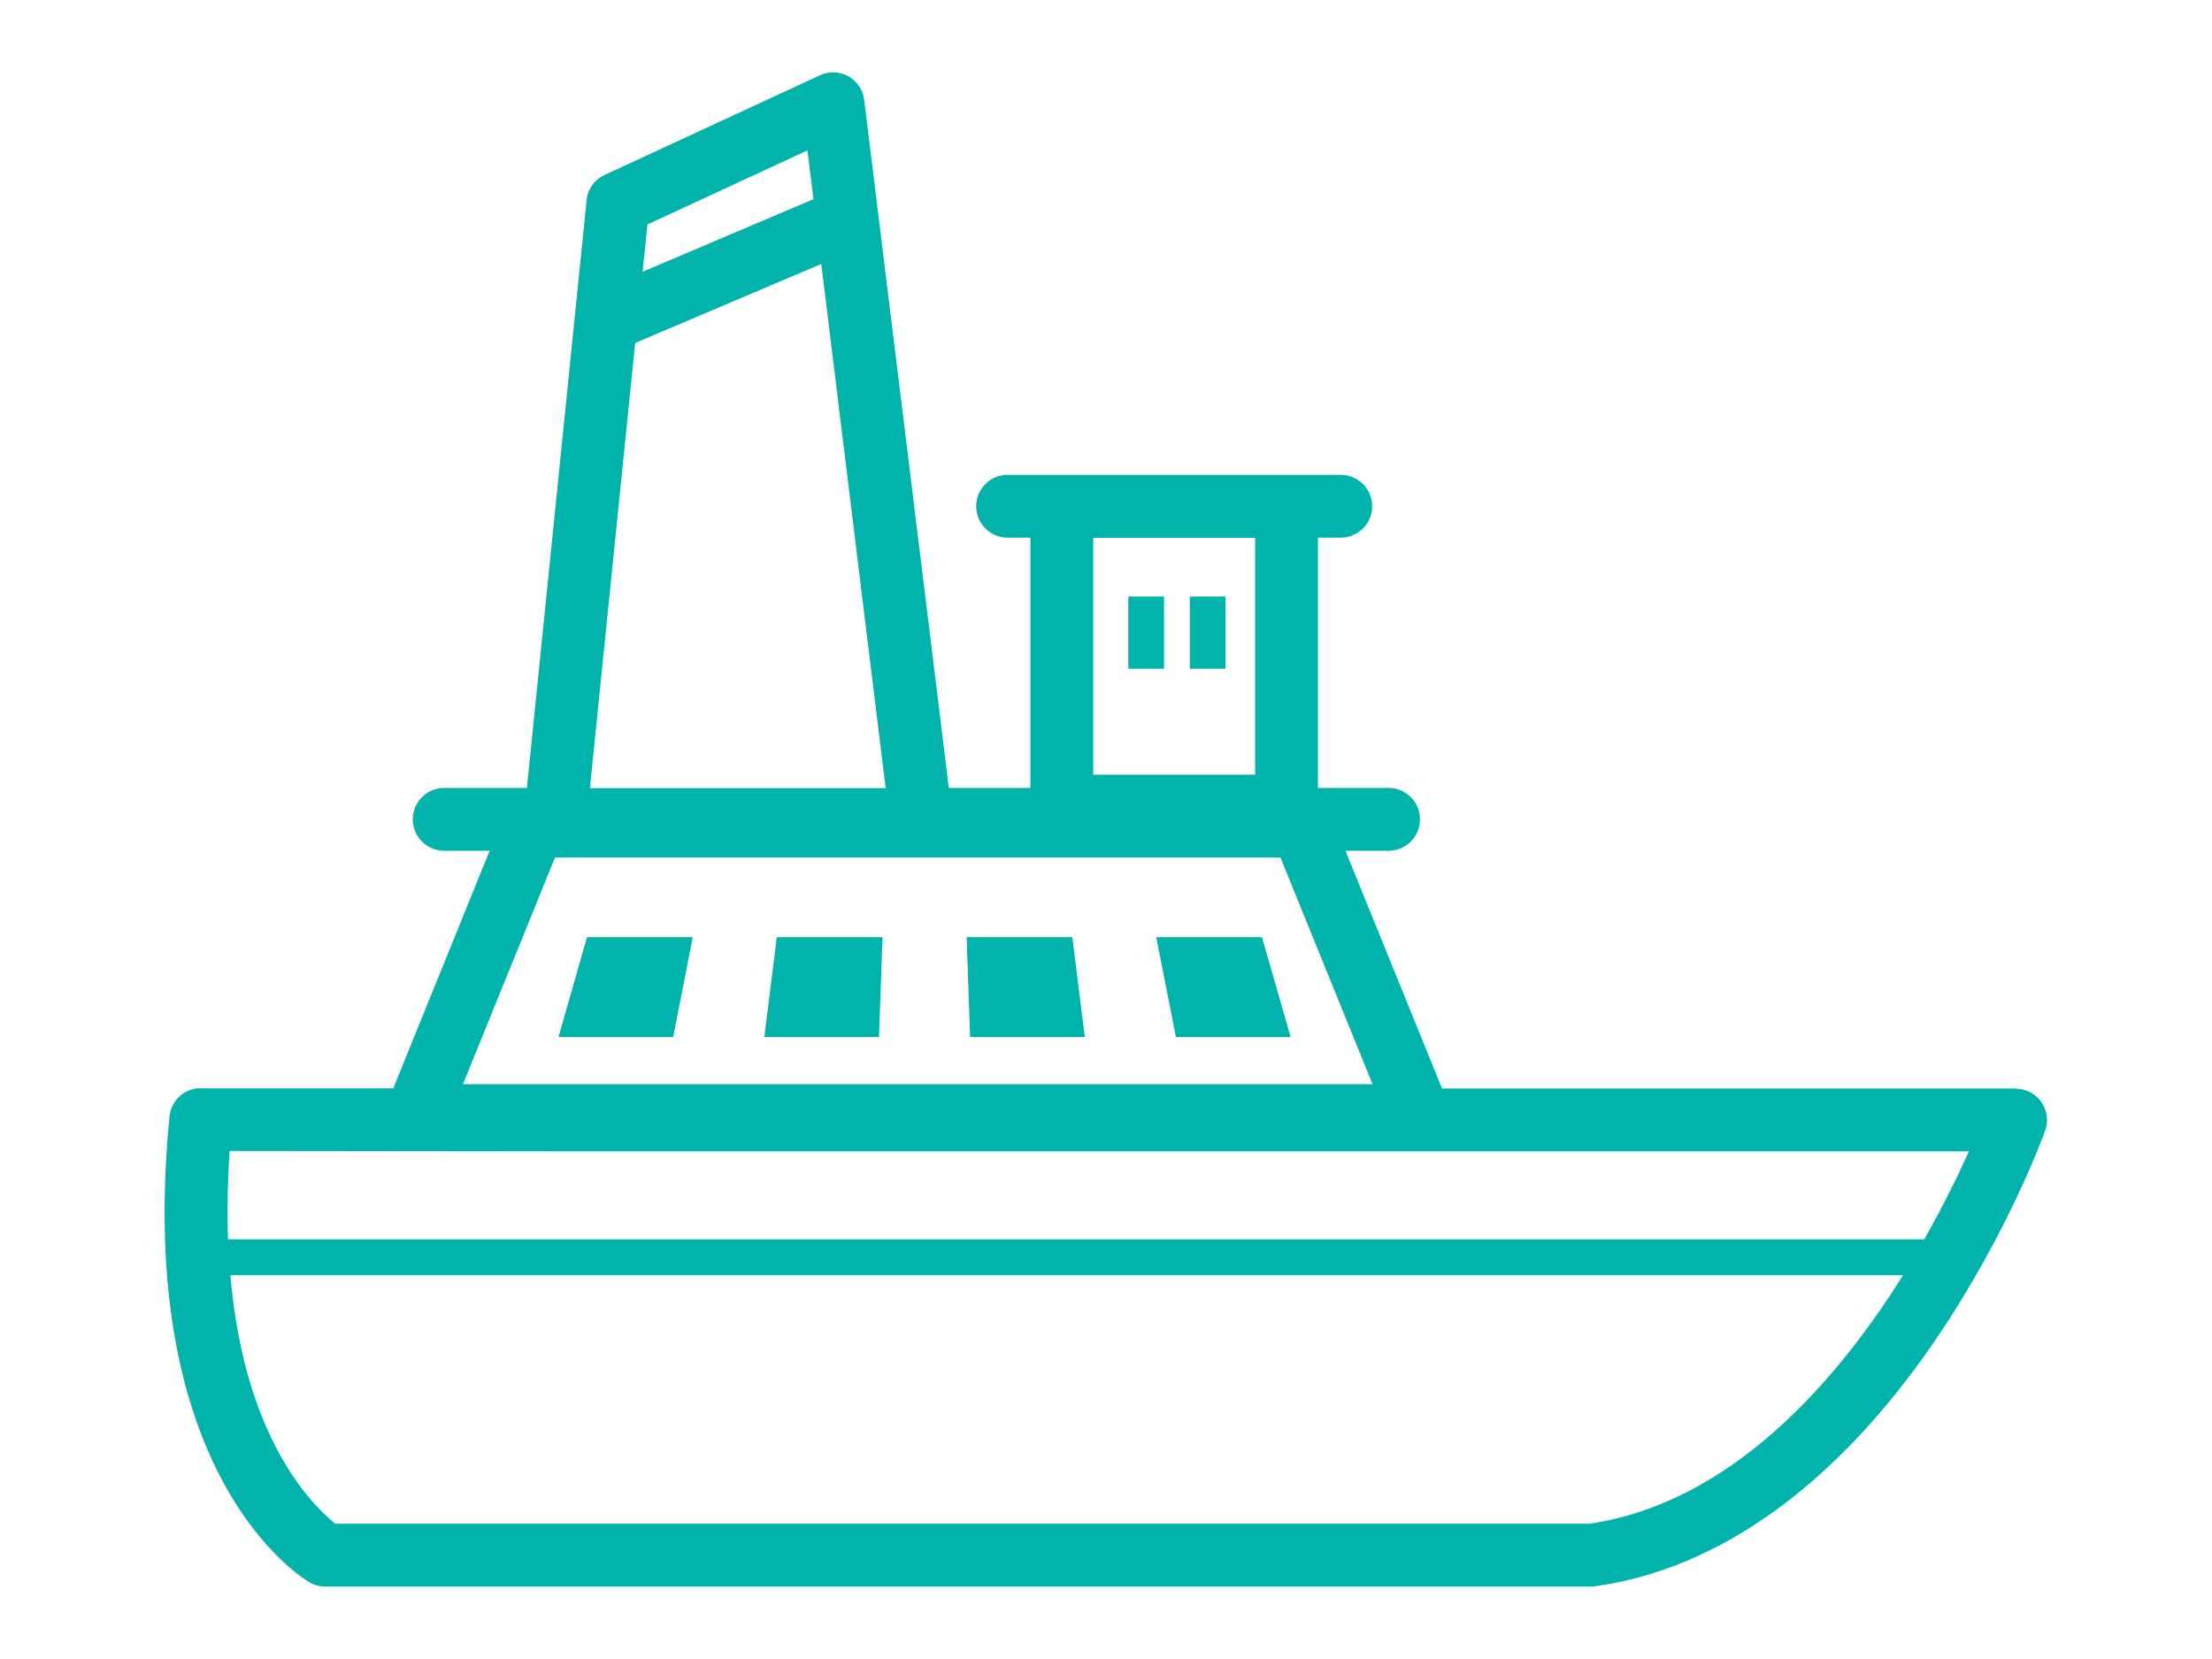
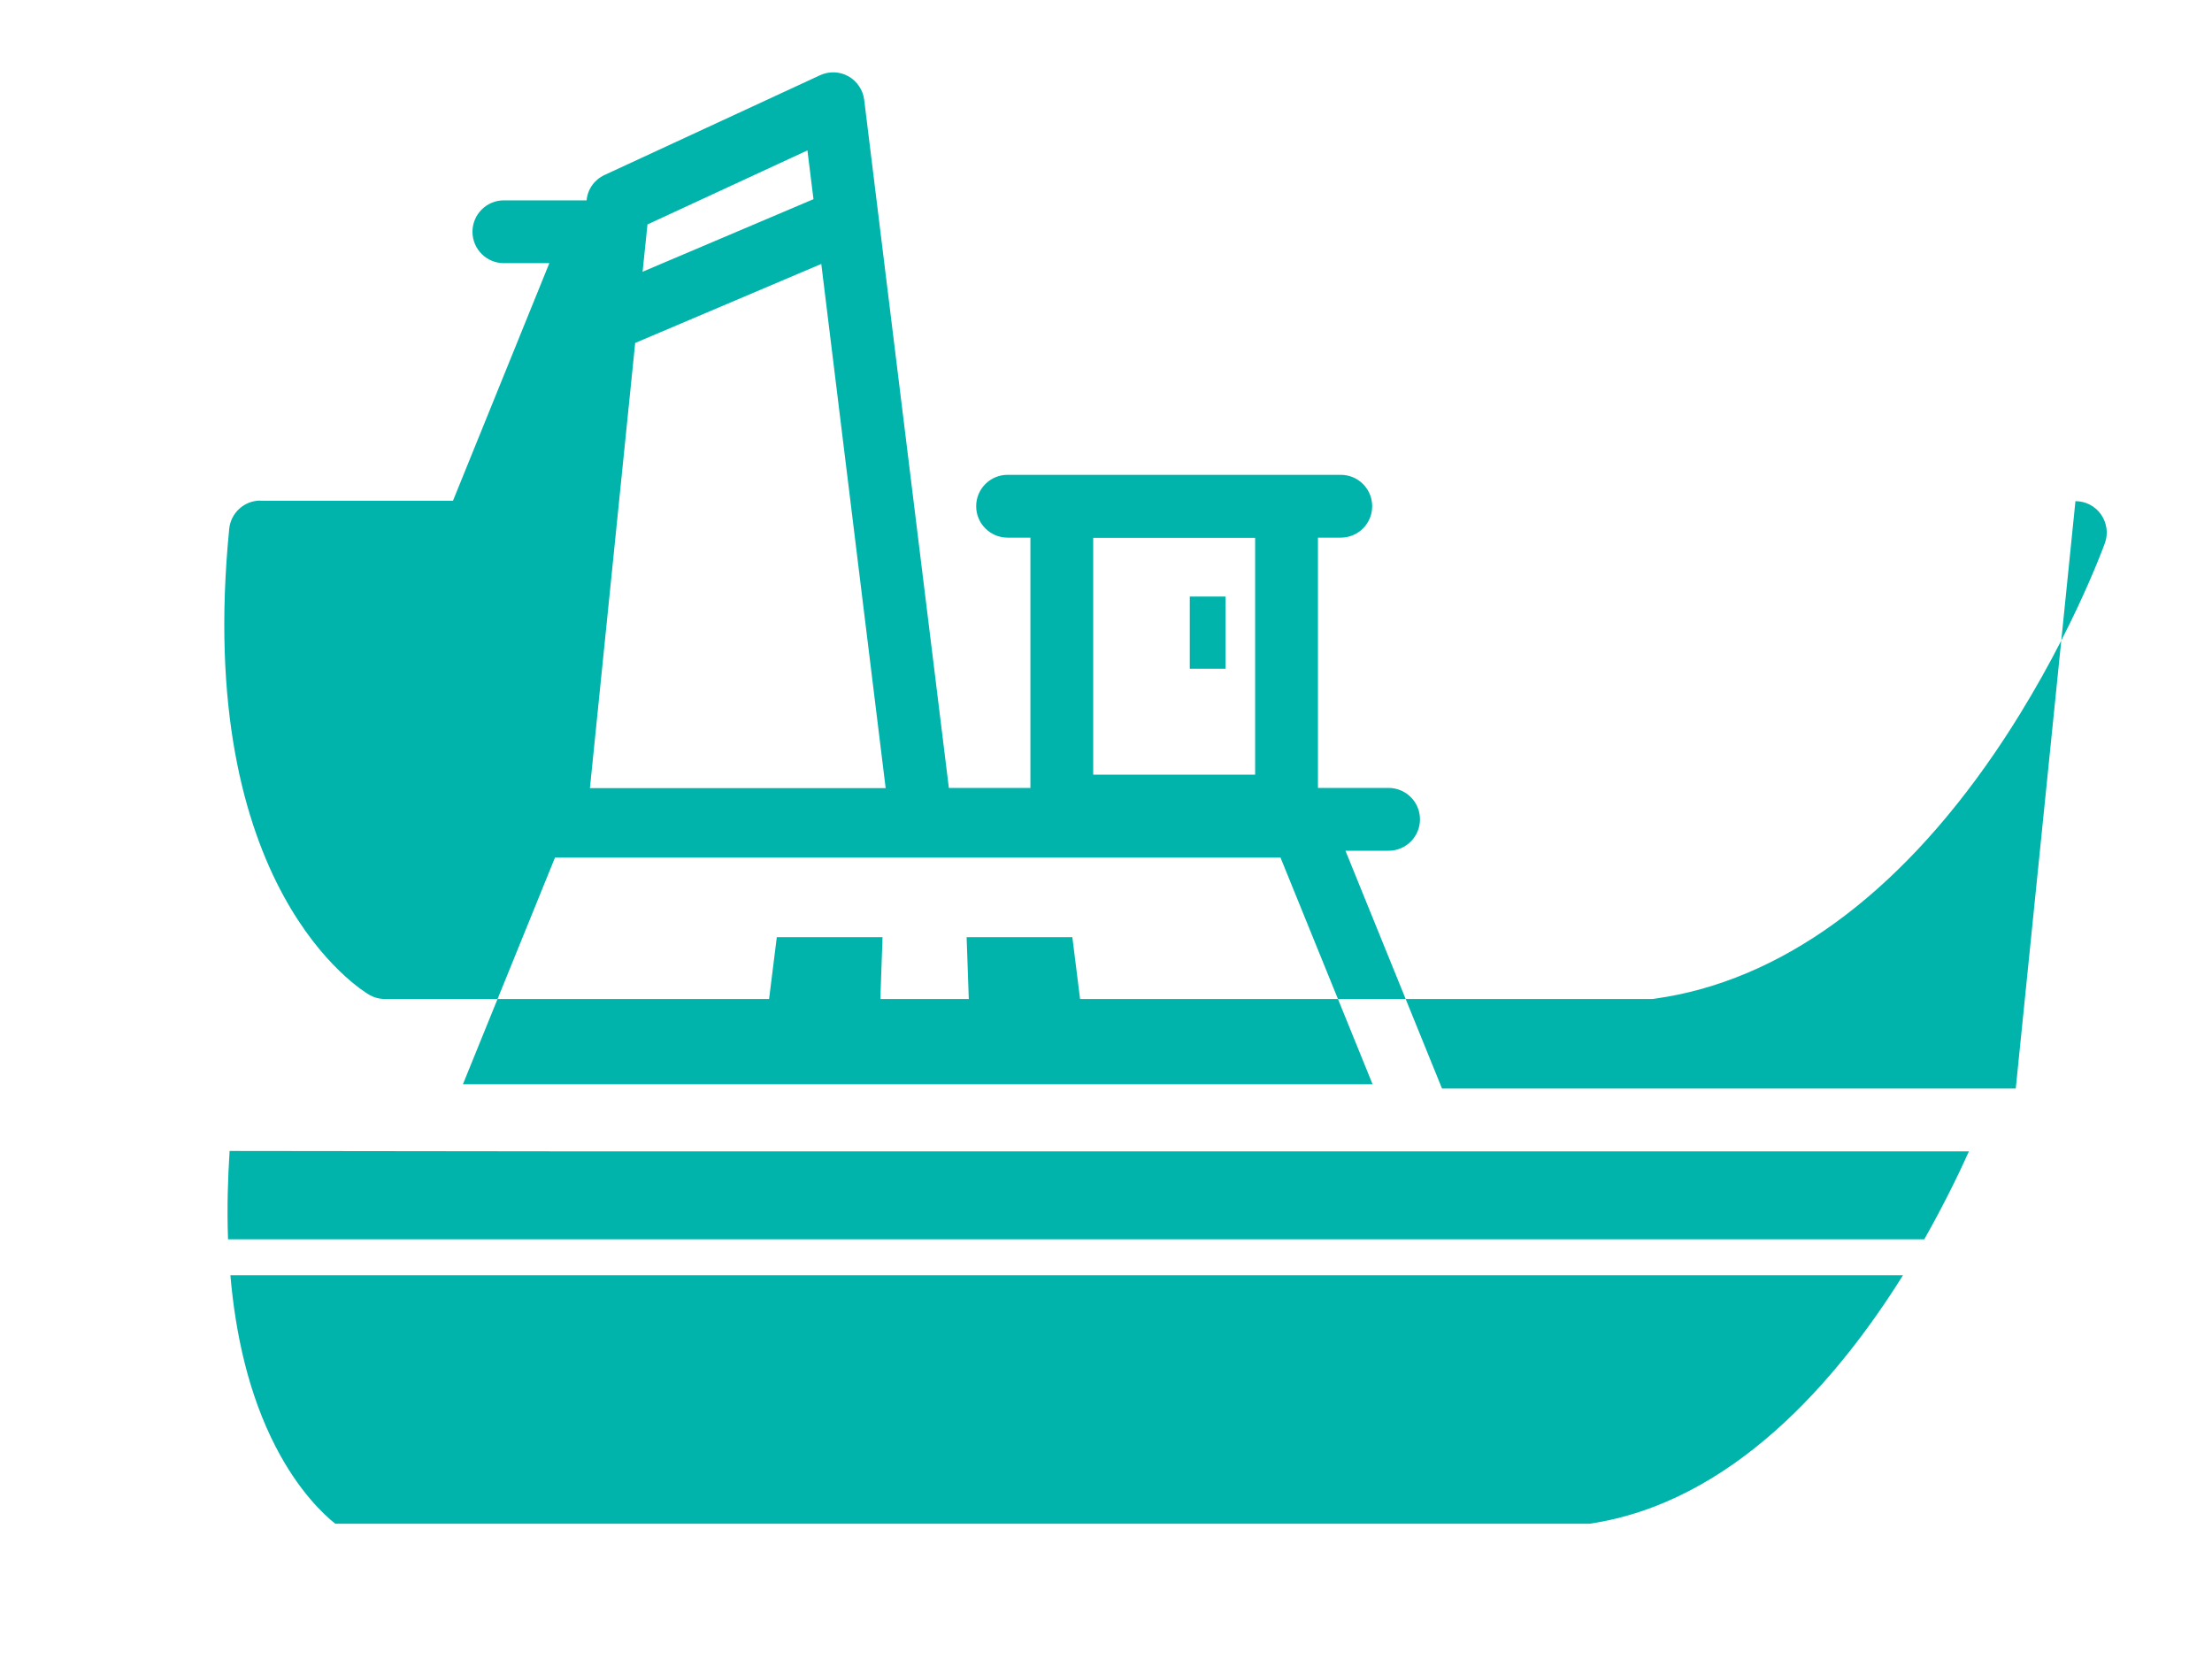
<svg xmlns="http://www.w3.org/2000/svg" id="Layer_3" data-name="Layer 3" viewBox="0 0 113.39 85.04">
  <defs>
    <style> .cls-1 { fill: #00b4ab; stroke-width: 0px; } </style>
  </defs>
-   <path class="cls-1" d="m103.33,55.8h-29.41l-4.95-12.19h2.21c.89,0,1.61-.72,1.61-1.61s-.72-1.61-1.61-1.61h-3.62v-12.83h1.17c.89,0,1.61-.72,1.61-1.61s-.72-1.61-1.61-1.61h-17.08c-.89,0-1.61.72-1.61,1.61s.72,1.61,1.61,1.61h1.17v12.83h-4.18l-4.34-35.27c-.06-.51-.37-.96-.81-1.21-.45-.25-.99-.27-1.46-.05l-11.04,5.11c-.52.24-.87.73-.92,1.3l-3.06,30.12h-4.24c-.89,0-1.61.72-1.61,1.61s.72,1.61,1.61,1.61h2.33l-4.94,12.18h-9.87s0-.01,0-.01c-.83,0-1.52.63-1.6,1.45-1.82,18.44,6.8,23.66,7.17,23.88.24.14.52.22.81.22h64.9c.07,0,.15,0,.22-.02,6.37-.89,12.38-5.24,17.4-12.59,3.71-5.43,5.57-10.54,5.65-10.76.18-.49.1-1.04-.2-1.47-.3-.43-.79-.68-1.31-.68Zm-47.29-28.23h8.3v12.14h-8.3v-12.14Zm-22.86-16.06l8.21-3.8.31,2.5-8.76,3.72.25-2.42Zm-.62,6.07l9.54-4.05,3.3,26.87h-15.16l2.32-22.82Zm-4.12,26.38h37.2l4.72,11.62H23.73l4.72-11.62Zm53.02,34.15H17.19c-.58-.46-1.88-1.66-3.06-3.95-1.39-2.69-2.06-5.78-2.32-8.79h85.74c-3.4,5.44-8.8,11.67-16.08,12.74Zm17.17-14.58H11.69c-.06-1.59-.01-3.13.08-4.53l17.52.02h71.64c-.53,1.18-1.3,2.76-2.29,4.51Z" />
-   <polygon class="cls-1" points="64.69 48.04 59.27 48.04 60.28 53.16 66.16 53.16 64.69 48.04" />
+   <path class="cls-1" d="m103.33,55.8h-29.41l-4.95-12.19h2.21c.89,0,1.61-.72,1.61-1.61s-.72-1.61-1.61-1.61h-3.62v-12.83h1.17c.89,0,1.61-.72,1.61-1.61s-.72-1.61-1.61-1.61h-17.08c-.89,0-1.61.72-1.61,1.61s.72,1.61,1.61,1.61h1.17v12.83h-4.18l-4.34-35.27c-.06-.51-.37-.96-.81-1.21-.45-.25-.99-.27-1.46-.05l-11.04,5.11c-.52.24-.87.73-.92,1.3h-4.24c-.89,0-1.61.72-1.61,1.61s.72,1.61,1.61,1.61h2.33l-4.94,12.18h-9.87s0-.01,0-.01c-.83,0-1.52.63-1.6,1.45-1.82,18.44,6.8,23.66,7.17,23.88.24.14.52.22.81.22h64.9c.07,0,.15,0,.22-.02,6.37-.89,12.38-5.24,17.4-12.59,3.71-5.43,5.57-10.54,5.65-10.76.18-.49.1-1.04-.2-1.47-.3-.43-.79-.68-1.31-.68Zm-47.29-28.23h8.3v12.14h-8.3v-12.14Zm-22.86-16.06l8.21-3.8.31,2.5-8.76,3.72.25-2.42Zm-.62,6.07l9.54-4.05,3.3,26.87h-15.16l2.32-22.82Zm-4.12,26.38h37.2l4.72,11.62H23.73l4.72-11.62Zm53.02,34.15H17.19c-.58-.46-1.88-1.66-3.06-3.95-1.39-2.69-2.06-5.78-2.32-8.79h85.74c-3.4,5.44-8.8,11.67-16.08,12.74Zm17.17-14.58H11.69c-.06-1.59-.01-3.13.08-4.53l17.52.02h71.64c-.53,1.18-1.3,2.76-2.29,4.51Z" />
  <polygon class="cls-1" points="49.55 48.04 49.73 53.16 55.61 53.16 54.97 48.04 49.55 48.04" />
  <polygon class="cls-1" points="39.18 53.16 45.06 53.16 45.24 48.04 39.82 48.04 39.18 53.16" />
-   <polygon class="cls-1" points="28.63 53.16 34.51 53.16 35.51 48.04 30.09 48.04 28.63 53.16" />
  <rect class="cls-1" x="60.99" y="30.58" width="1.83" height="3.7" />
-   <rect class="cls-1" x="57.84" y="30.58" width="1.83" height="3.7" />
</svg>